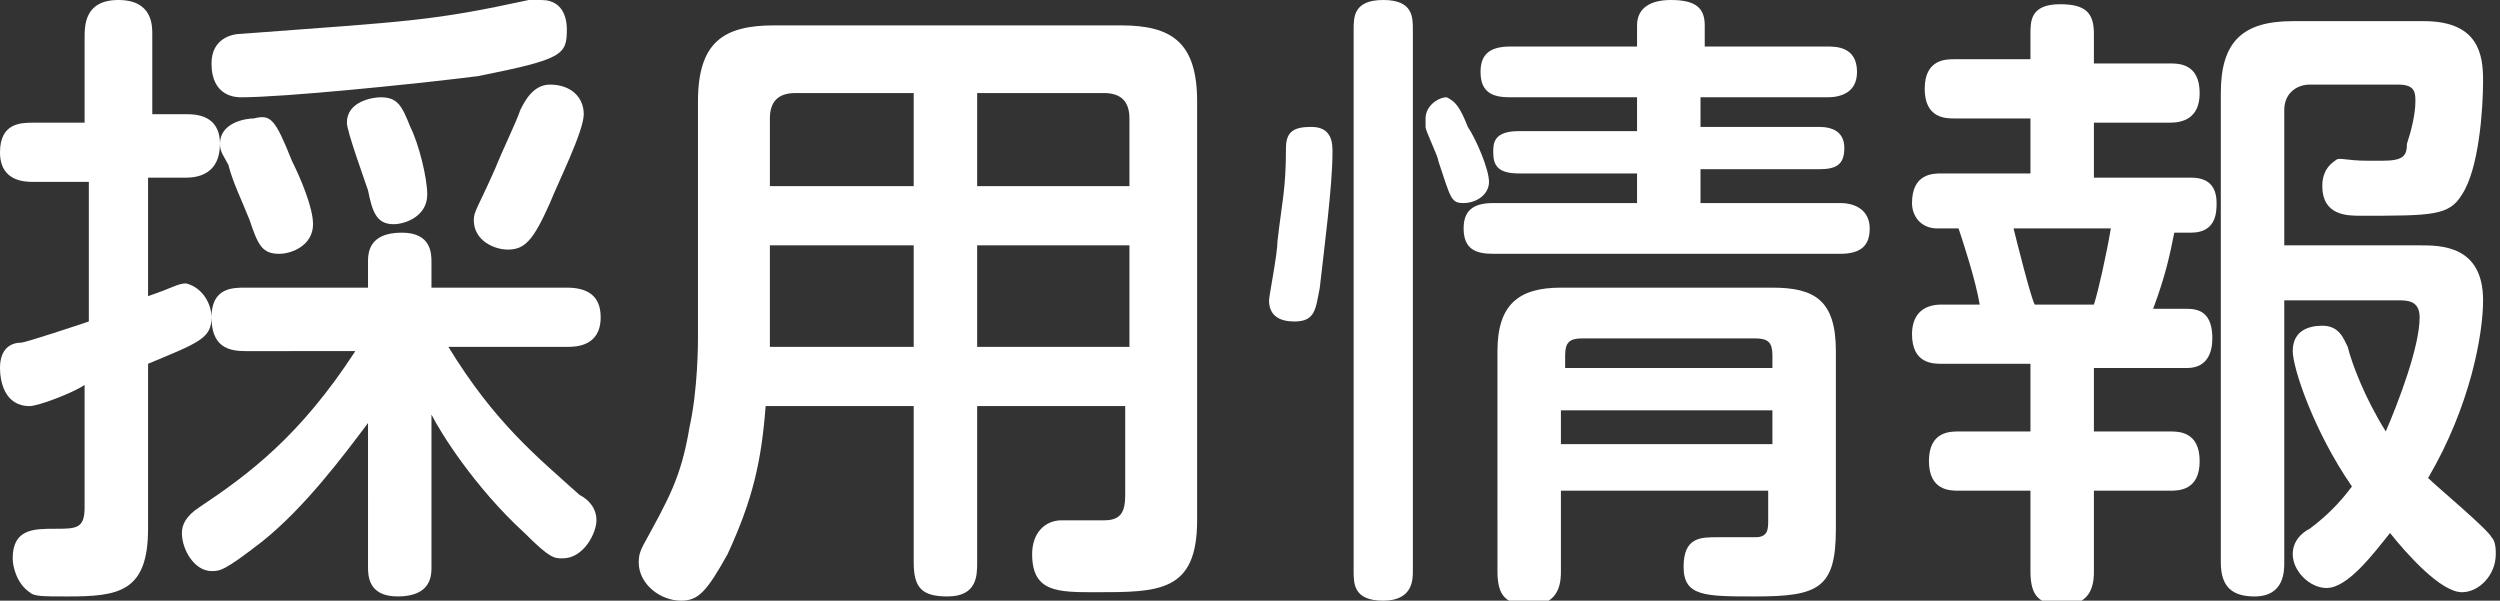
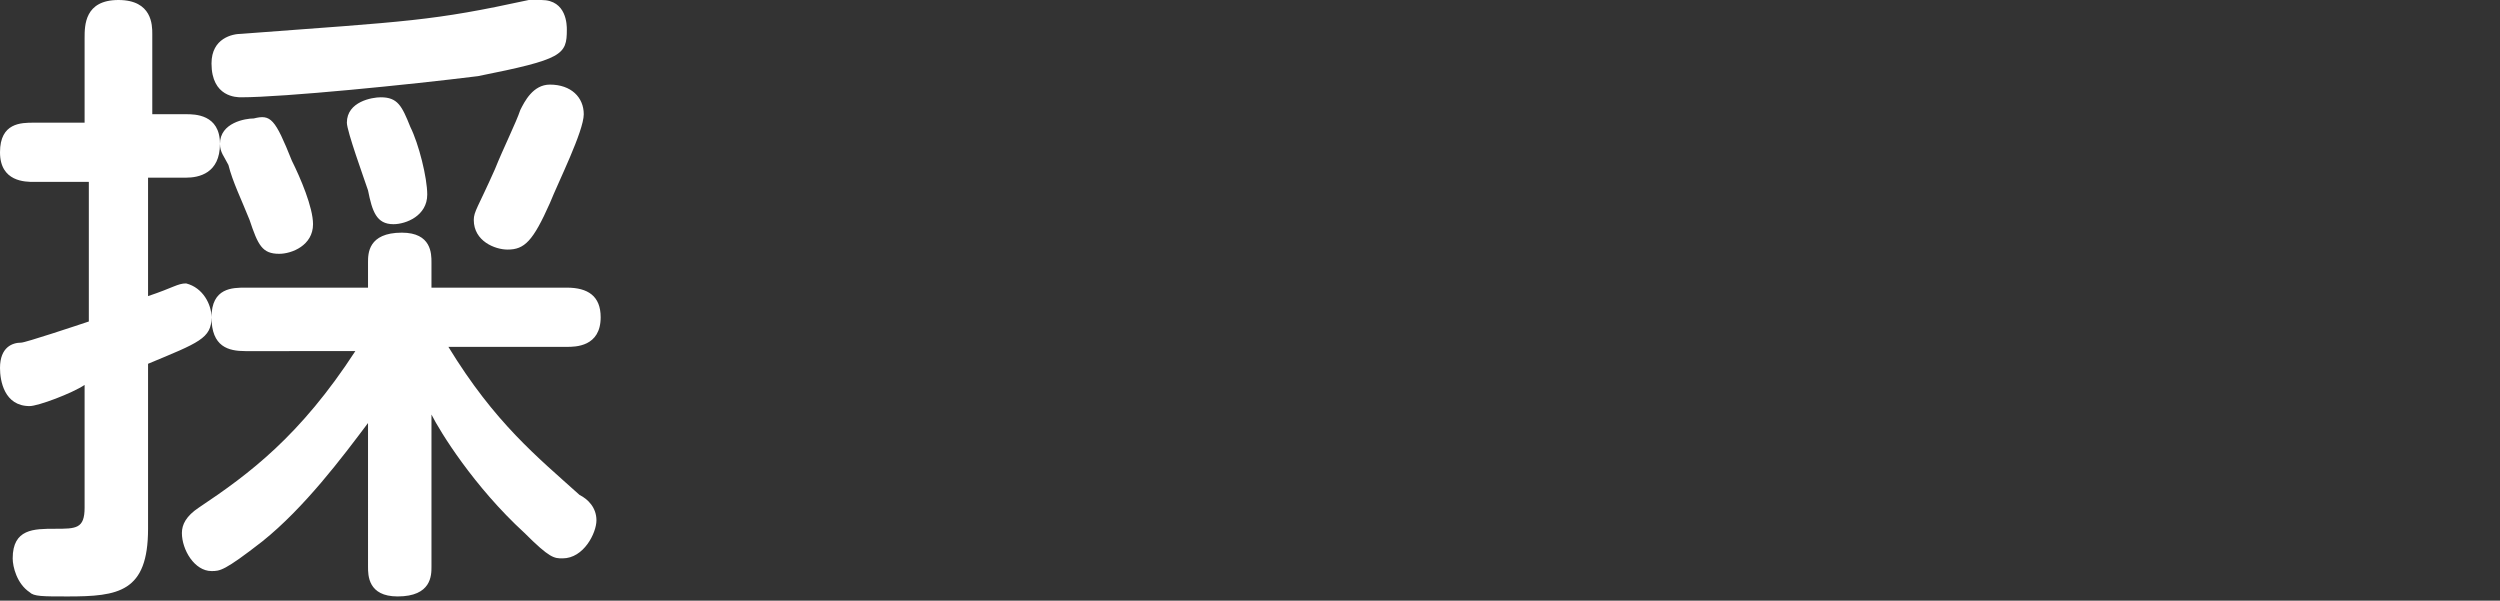
<svg xmlns="http://www.w3.org/2000/svg" version="1.1" id="レイヤー_1" x="0px" y="0px" viewBox="0 0 59.1 14.2" style="enable-background:new 0 0 59.1 14.2;" xml:space="preserve">
  <rect x="0" y="0" width="59.1" height="14.2" fill="#333333" stroke="none" />
  <style type="text/css">
	.st0{fill:#FFFFFF;}
</style>
  <g>
    <g>
      <path class="st0" d="M3.5,12.5c0,1.5-0.7,1.6-1.9,1.6c-0.6,0-0.8,0-0.9-0.1c-0.3-0.2-0.4-0.6-0.4-0.8c0-0.7,0.5-0.7,1-0.7    S2,12.5,2,12V9.1C1.7,9.3,0.9,9.6,0.7,9.6C0.1,9.6,0,9,0,8.7c0-0.5,0.3-0.6,0.5-0.6c0.1,0,1.3-0.4,1.6-0.5V4.3H0.8    c-0.2,0-0.8,0-0.8-0.7c0-0.7,0.5-0.7,0.8-0.7H2V0.9C2,0.6,2,0,2.8,0s0.8,0.6,0.8,0.8v1.9h0.8c0.2,0,0.8,0,0.8,0.7    c0,0.7-0.5,0.8-0.8,0.8H3.5V7c0.6-0.2,0.7-0.3,0.9-0.3C4.8,6.8,5,7.2,5,7.5C5,8,4.7,8.1,3.5,8.6V12.5z M8.7,10    c-0.6,0.8-1.5,2-2.5,2.8c-0.9,0.7-1,0.7-1.2,0.7c-0.4,0-0.7-0.5-0.7-0.9c0-0.2,0.1-0.4,0.4-0.6c1.2-0.8,2.4-1.7,3.7-3.7H5.8    C5.4,8.3,5,8.2,5,7.5c0-0.7,0.5-0.7,0.8-0.7h2.9V6.2c0-0.2,0-0.7,0.8-0.7c0.7,0,0.7,0.5,0.7,0.7v0.6h3.2c0.5,0,0.8,0.2,0.8,0.7    c0,0.7-0.6,0.7-0.8,0.7h-2.8c1.1,1.8,2.1,2.6,3.1,3.5c0.2,0.1,0.4,0.3,0.4,0.6c0,0.3-0.3,0.9-0.8,0.9c-0.2,0-0.3,0-0.9-0.6    c-1.2-1.1-2-2.4-2.2-2.8v3.6c0,0.2,0,0.7-0.8,0.7c-0.7,0-0.7-0.5-0.7-0.7V10z M11.3,1.8C9.7,2,6.7,2.3,5.7,2.3    C5.6,2.3,5,2.3,5,1.5c0-0.6,0.5-0.7,0.7-0.7c4-0.3,4.5-0.3,6.8-0.8c0.1,0,0.2,0,0.3,0c0.6,0,0.6,0.6,0.6,0.7    C13.4,1.3,13.3,1.4,11.3,1.8z M6.9,3.8c0.2,0.4,0.5,1.1,0.5,1.5c0,0.5-0.5,0.7-0.8,0.7c-0.4,0-0.5-0.2-0.7-0.8    C5.7,4.7,5.5,4.3,5.4,3.9C5.3,3.7,5.2,3.6,5.2,3.4c0-0.5,0.6-0.6,0.8-0.6C6.4,2.7,6.5,2.8,6.9,3.8z M9.7,3    c0.2,0.4,0.4,1.2,0.4,1.6c0,0.5-0.5,0.7-0.8,0.7C8.9,5.3,8.8,5,8.7,4.5C8.6,4.2,8.2,3.1,8.2,2.9c0-0.5,0.6-0.6,0.8-0.6    C9.4,2.3,9.5,2.5,9.7,3z M13.8,2.7c0,0.4-0.6,1.6-0.8,2.1c-0.4,0.9-0.6,1.1-1,1.1c-0.3,0-0.8-0.2-0.8-0.7c0-0.2,0.1-0.3,0.5-1.2    c0.2-0.5,0.5-1.1,0.6-1.4C12.4,2.4,12.6,2,13,2C13.5,2,13.8,2.3,13.8,2.7z" />
-       <path class="st0" d="M23.1,9.6v3.7c0,0.3,0,0.8-0.7,0.8c-0.6,0-0.8-0.2-0.8-0.8V9.6h-3.5c-0.1,1.3-0.3,2.2-0.9,3.5    c-0.5,0.9-0.7,1.1-1.1,1.1c-0.5,0-1-0.4-1-0.9c0-0.1,0-0.2,0.1-0.4c0.6-1.1,0.9-1.6,1.1-2.8c0.2-0.9,0.2-2,0.2-2.1V2.4    c0-1.4,0.6-1.8,1.8-1.8h8.2c1.2,0,1.8,0.4,1.8,1.8v9.9c0,1.7-0.9,1.7-2.4,1.7c-0.9,0-1.5,0-1.5-0.9c0-0.5,0.3-0.8,0.7-0.8    c0.2,0,0.9,0,1,0c0.4,0,0.5-0.2,0.5-0.6V9.6H23.1z M21.6,4.4V2.2h-2.8c-0.4,0-0.6,0.2-0.6,0.6v1.6H21.6z M21.6,5.8h-3.4v2.4h3.4    V5.8z M23.1,4.4h3.6V2.8c0-0.4-0.2-0.6-0.6-0.6h-3V4.4z M26.7,5.8h-3.6v2.4h3.6V5.8z" />
-       <path class="st0" d="M31.5,3.6c0,0.8-0.2,2.3-0.3,3.2c-0.1,0.5-0.1,0.8-0.6,0.8c-0.3,0-0.6-0.1-0.6-0.5C30,7,30.2,6,30.2,5.7    c0.1-0.9,0.2-1.2,0.2-2.2C30.4,3.1,30.6,3,31,3C31.5,3,31.5,3.4,31.5,3.6z M33.4,13.5c0,0.2,0,0.7-0.7,0.7c-0.7,0-0.7-0.4-0.7-0.7    V0.7C32,0.4,32,0,32.7,0c0.7,0,0.7,0.4,0.7,0.7V13.5z M34.7,3c0.2,0.3,0.5,1,0.5,1.3c0,0.3-0.3,0.5-0.6,0.5c-0.3,0-0.3-0.1-0.6-1    c0-0.1-0.3-0.7-0.3-0.8c0-0.1,0-0.2,0-0.2c0-0.3,0.3-0.5,0.5-0.5C34.4,2.4,34.5,2.5,34.7,3z M43.2,1.1c0.2,0,0.7,0,0.7,0.6    c0,0.5-0.4,0.6-0.7,0.6h-3V3H43c0.3,0,0.6,0.1,0.6,0.5c0,0.4-0.2,0.5-0.6,0.5h-2.8v0.8h3.3c0.4,0,0.7,0.2,0.7,0.6    c0,0.4-0.2,0.6-0.7,0.6h-8.2c-0.4,0-0.7-0.1-0.7-0.6c0-0.4,0.2-0.6,0.7-0.6h3.4V4.1h-2.8c-0.5,0-0.6-0.2-0.6-0.5    c0-0.2,0-0.5,0.6-0.5h2.8V2.3h-3c-0.4,0-0.7-0.1-0.7-0.6c0-0.4,0.2-0.6,0.7-0.6h3V0.6c0-0.4,0.3-0.6,0.8-0.6    c0.6,0,0.8,0.2,0.8,0.6v0.5H43.2z M36.9,11.5v2c0,0.2,0,0.8-0.7,0.8c-0.6,0-0.8-0.2-0.8-0.8V8.3c0-1.1,0.5-1.5,1.5-1.5h5    c1,0,1.5,0.3,1.5,1.5v4.2c0,1.4-0.4,1.6-1.9,1.6c-1.2,0-1.7,0-1.7-0.7c0-0.7,0.4-0.7,0.8-0.7c0.1,0,0.8,0,0.9,0    c0.3,0,0.3-0.2,0.3-0.4v-0.7H36.9z M41.9,8.7V8.4c0-0.3-0.1-0.4-0.4-0.4h-4.1c-0.3,0-0.4,0.1-0.4,0.4v0.3H41.9z M41.9,9.7h-5v0.8    h5V9.7z" />
-       <path class="st0" d="M51.3,1.5c0.2,0,0.7,0,0.7,0.7c0,0.6-0.4,0.7-0.7,0.7h-1.8v1.3h2.3c0.4,0,0.6,0.2,0.6,0.6    c0,0.2,0,0.7-0.6,0.7h-0.4c-0.1,0.5-0.2,1-0.5,1.8h0.8c0.3,0,0.6,0.1,0.6,0.7c0,0.3-0.1,0.7-0.6,0.7h-2.2v1.5h1.8    c0.2,0,0.7,0,0.7,0.7c0,0.7-0.5,0.7-0.7,0.7h-1.8v1.9c0,0.2,0,0.8-0.7,0.8c-0.6,0-0.8-0.2-0.8-0.8v-1.9h-1.7c-0.2,0-0.7,0-0.7-0.7    c0-0.7,0.5-0.7,0.7-0.7H48V8.6h-2.1c-0.2,0-0.7,0-0.7-0.7c0-0.4,0.2-0.7,0.7-0.7h0.9c-0.1-0.6-0.4-1.5-0.5-1.8h-0.5    c-0.4,0-0.6-0.3-0.6-0.6c0-0.7,0.5-0.7,0.7-0.7H48V2.8h-1.8c-0.2,0-0.7,0-0.7-0.7c0-0.7,0.5-0.7,0.7-0.7H48V0.8    c0-0.3,0-0.7,0.7-0.7c0.6,0,0.8,0.2,0.8,0.7v0.7H51.3z M49.5,7.2c0.1-0.3,0.3-1.2,0.4-1.8h-2.3C47.7,5.8,48,7,48.1,7.2H49.5z     M54,7.1v6.2c0,0.2,0,0.8-0.7,0.8c-0.5,0-0.8-0.2-0.8-0.8V2.2c0-1.2,0.5-1.7,1.7-1.7h3.1c1.3,0,1.4,0.8,1.4,1.4    c0,0.7-0.1,2.1-0.5,2.7c-0.3,0.5-0.7,0.5-2.4,0.5c-0.3,0-0.9,0-0.9-0.7c0-0.1,0-0.4,0.3-0.6c0.1-0.1,0.2,0,0.8,0h0.3    c0.5,0,0.6-0.1,0.6-0.4c0.1-0.3,0.2-0.7,0.2-1c0-0.2,0-0.4-0.4-0.4h-2.1C54.3,2,54,2.2,54,2.6v3.2h3.2c0.5,0,1.5,0,1.5,1.3    c0,0.8-0.3,2.5-1.3,4.2c0.2,0.2,1.4,1.2,1.5,1.4c0.1,0.1,0.1,0.3,0.1,0.4c0,0.5-0.4,0.9-0.8,0.9c-0.5,0-1.3-0.9-1.7-1.4    c-0.4,0.5-1,1.3-1.5,1.3c-0.4,0-0.8-0.4-0.8-0.8c0-0.3,0.2-0.5,0.4-0.6c0.4-0.3,0.7-0.6,1-1c-0.9-1.3-1.4-2.8-1.4-3.2    c0-0.5,0.4-0.6,0.7-0.6c0.4,0,0.5,0.3,0.6,0.5c0.1,0.4,0.4,1.2,0.9,2c0.3-0.7,0.8-2,0.8-2.7c0-0.4-0.3-0.4-0.5-0.4H54z" />
    </g>
  </g>
  <g>
</g>
  <g>
</g>
  <g>
</g>
  <g>
</g>
  <g>
</g>
  <g>
</g>
  <g>
</g>
  <g>
</g>
  <g>
</g>
  <g>
</g>
  <g>
</g>
  <g>
</g>
  <g>
</g>
  <g>
</g>
  <g>
</g>
</svg>